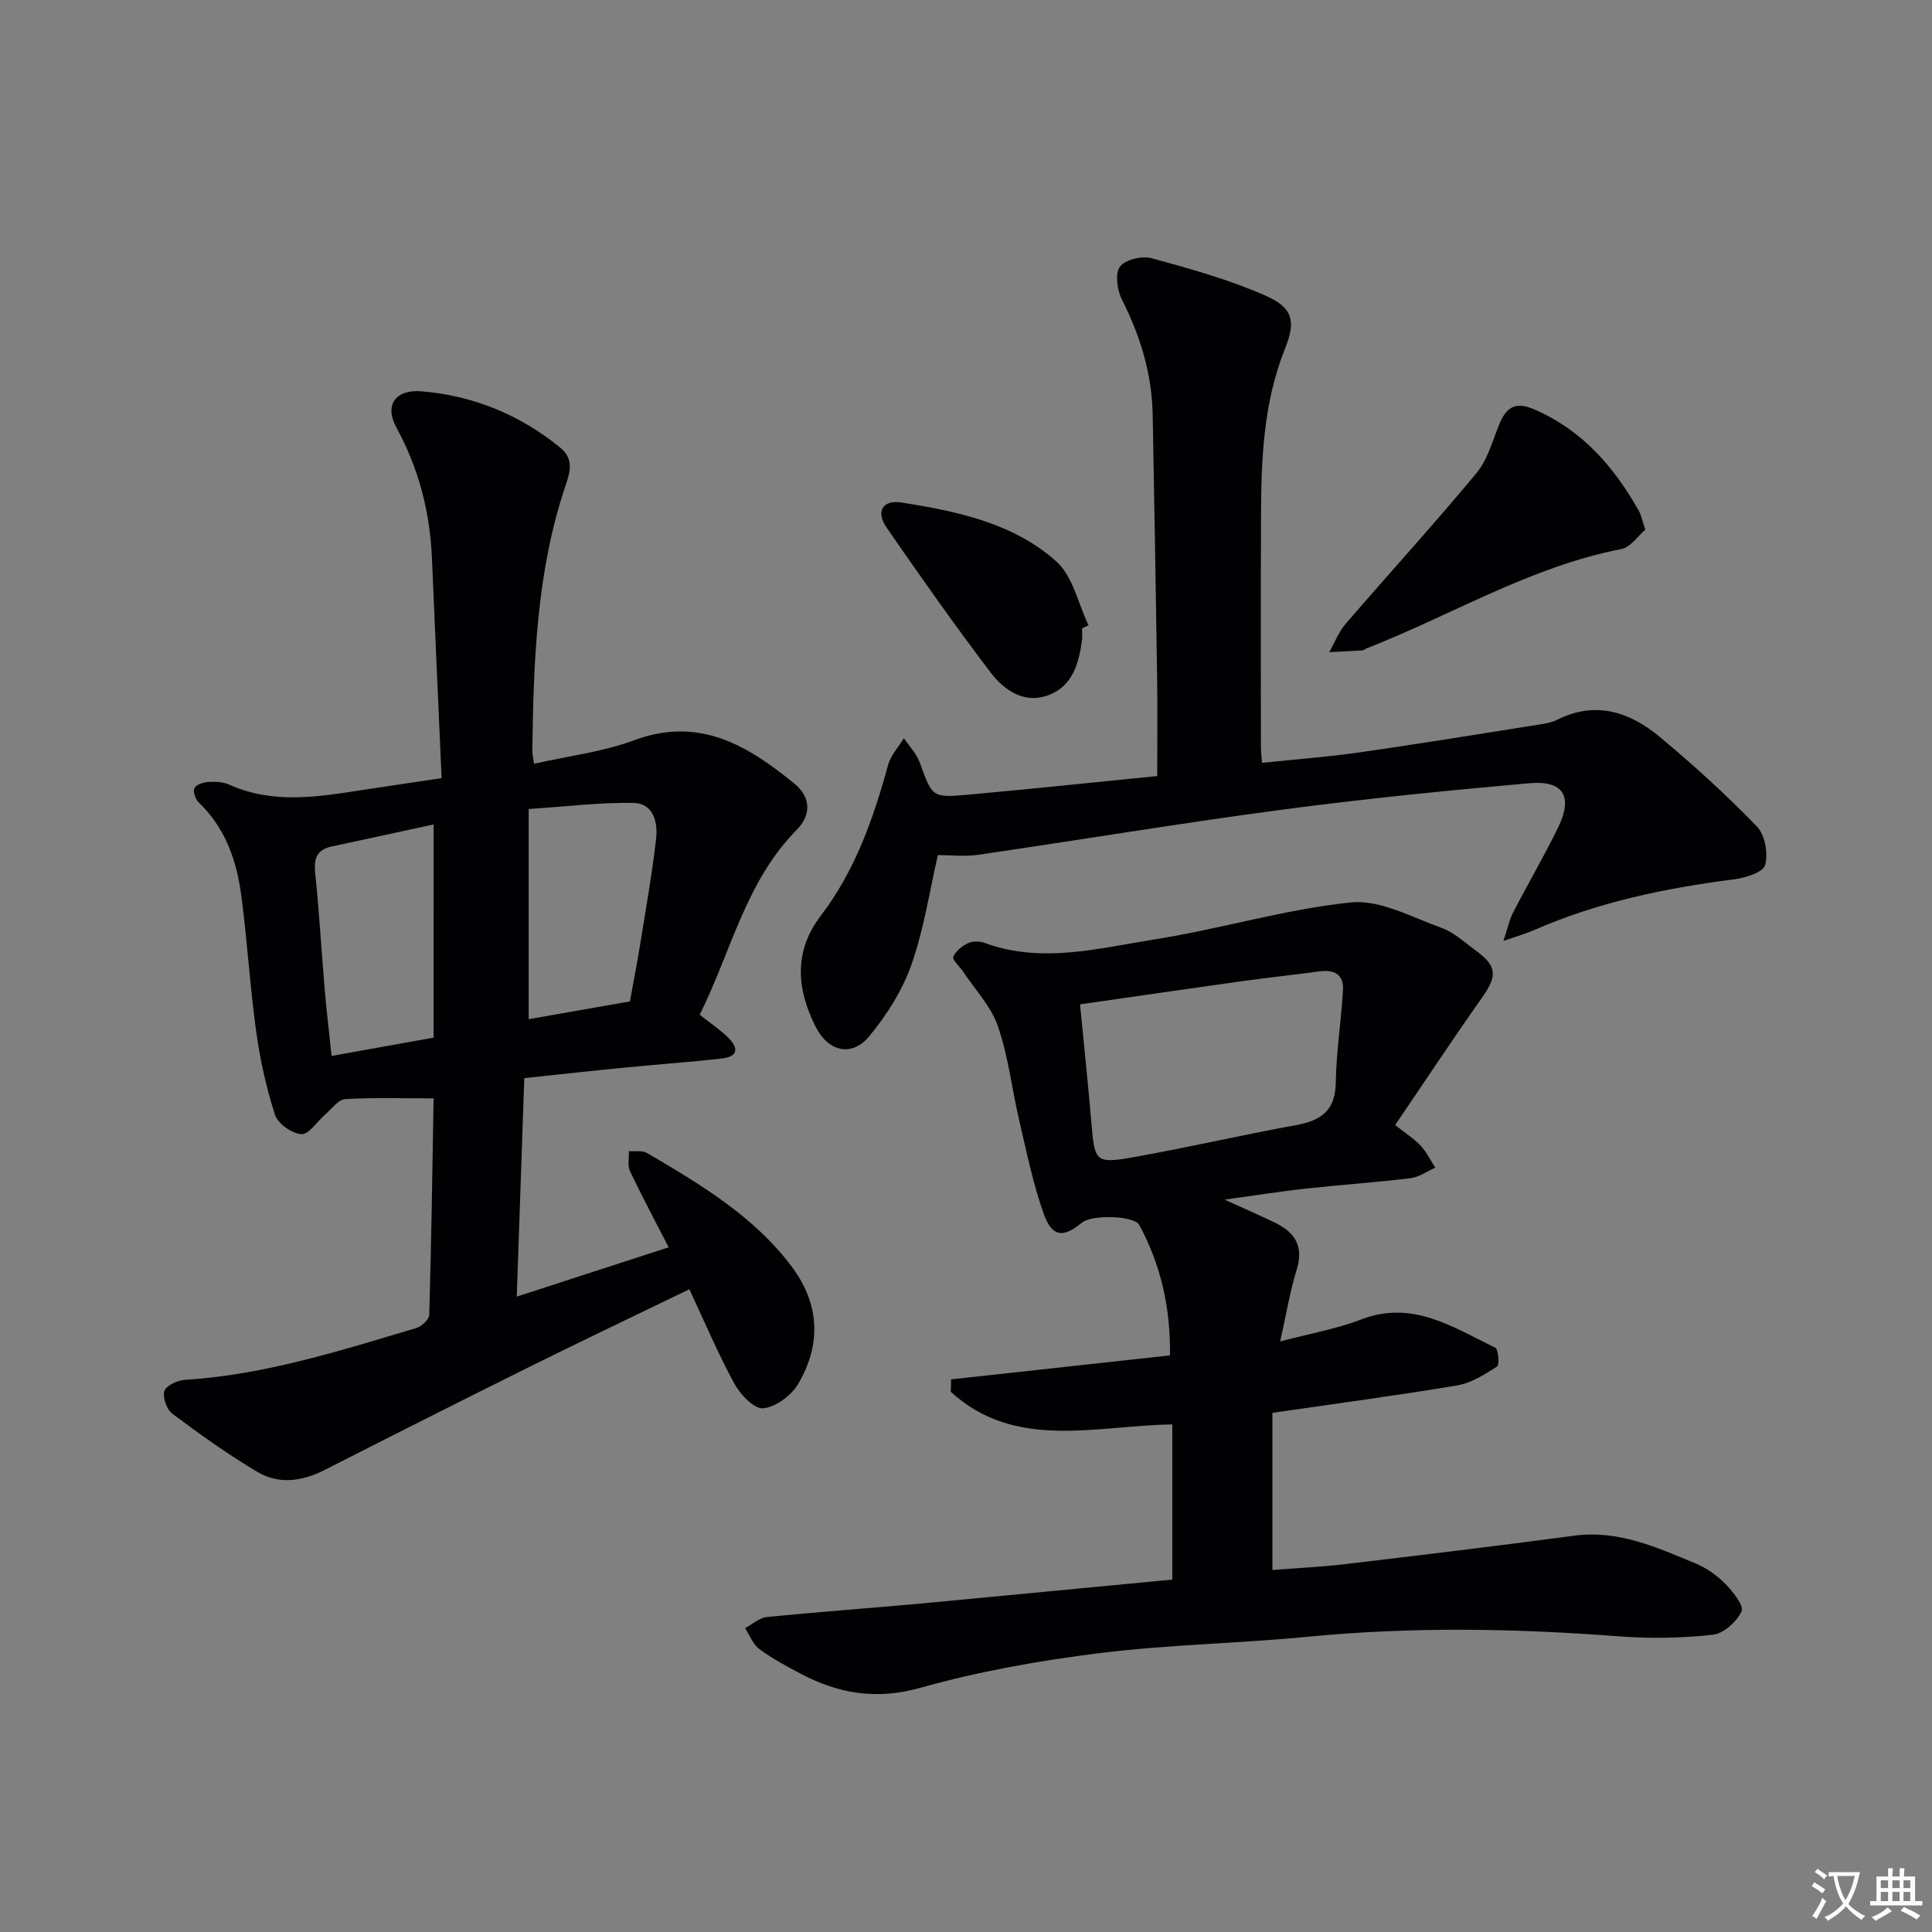
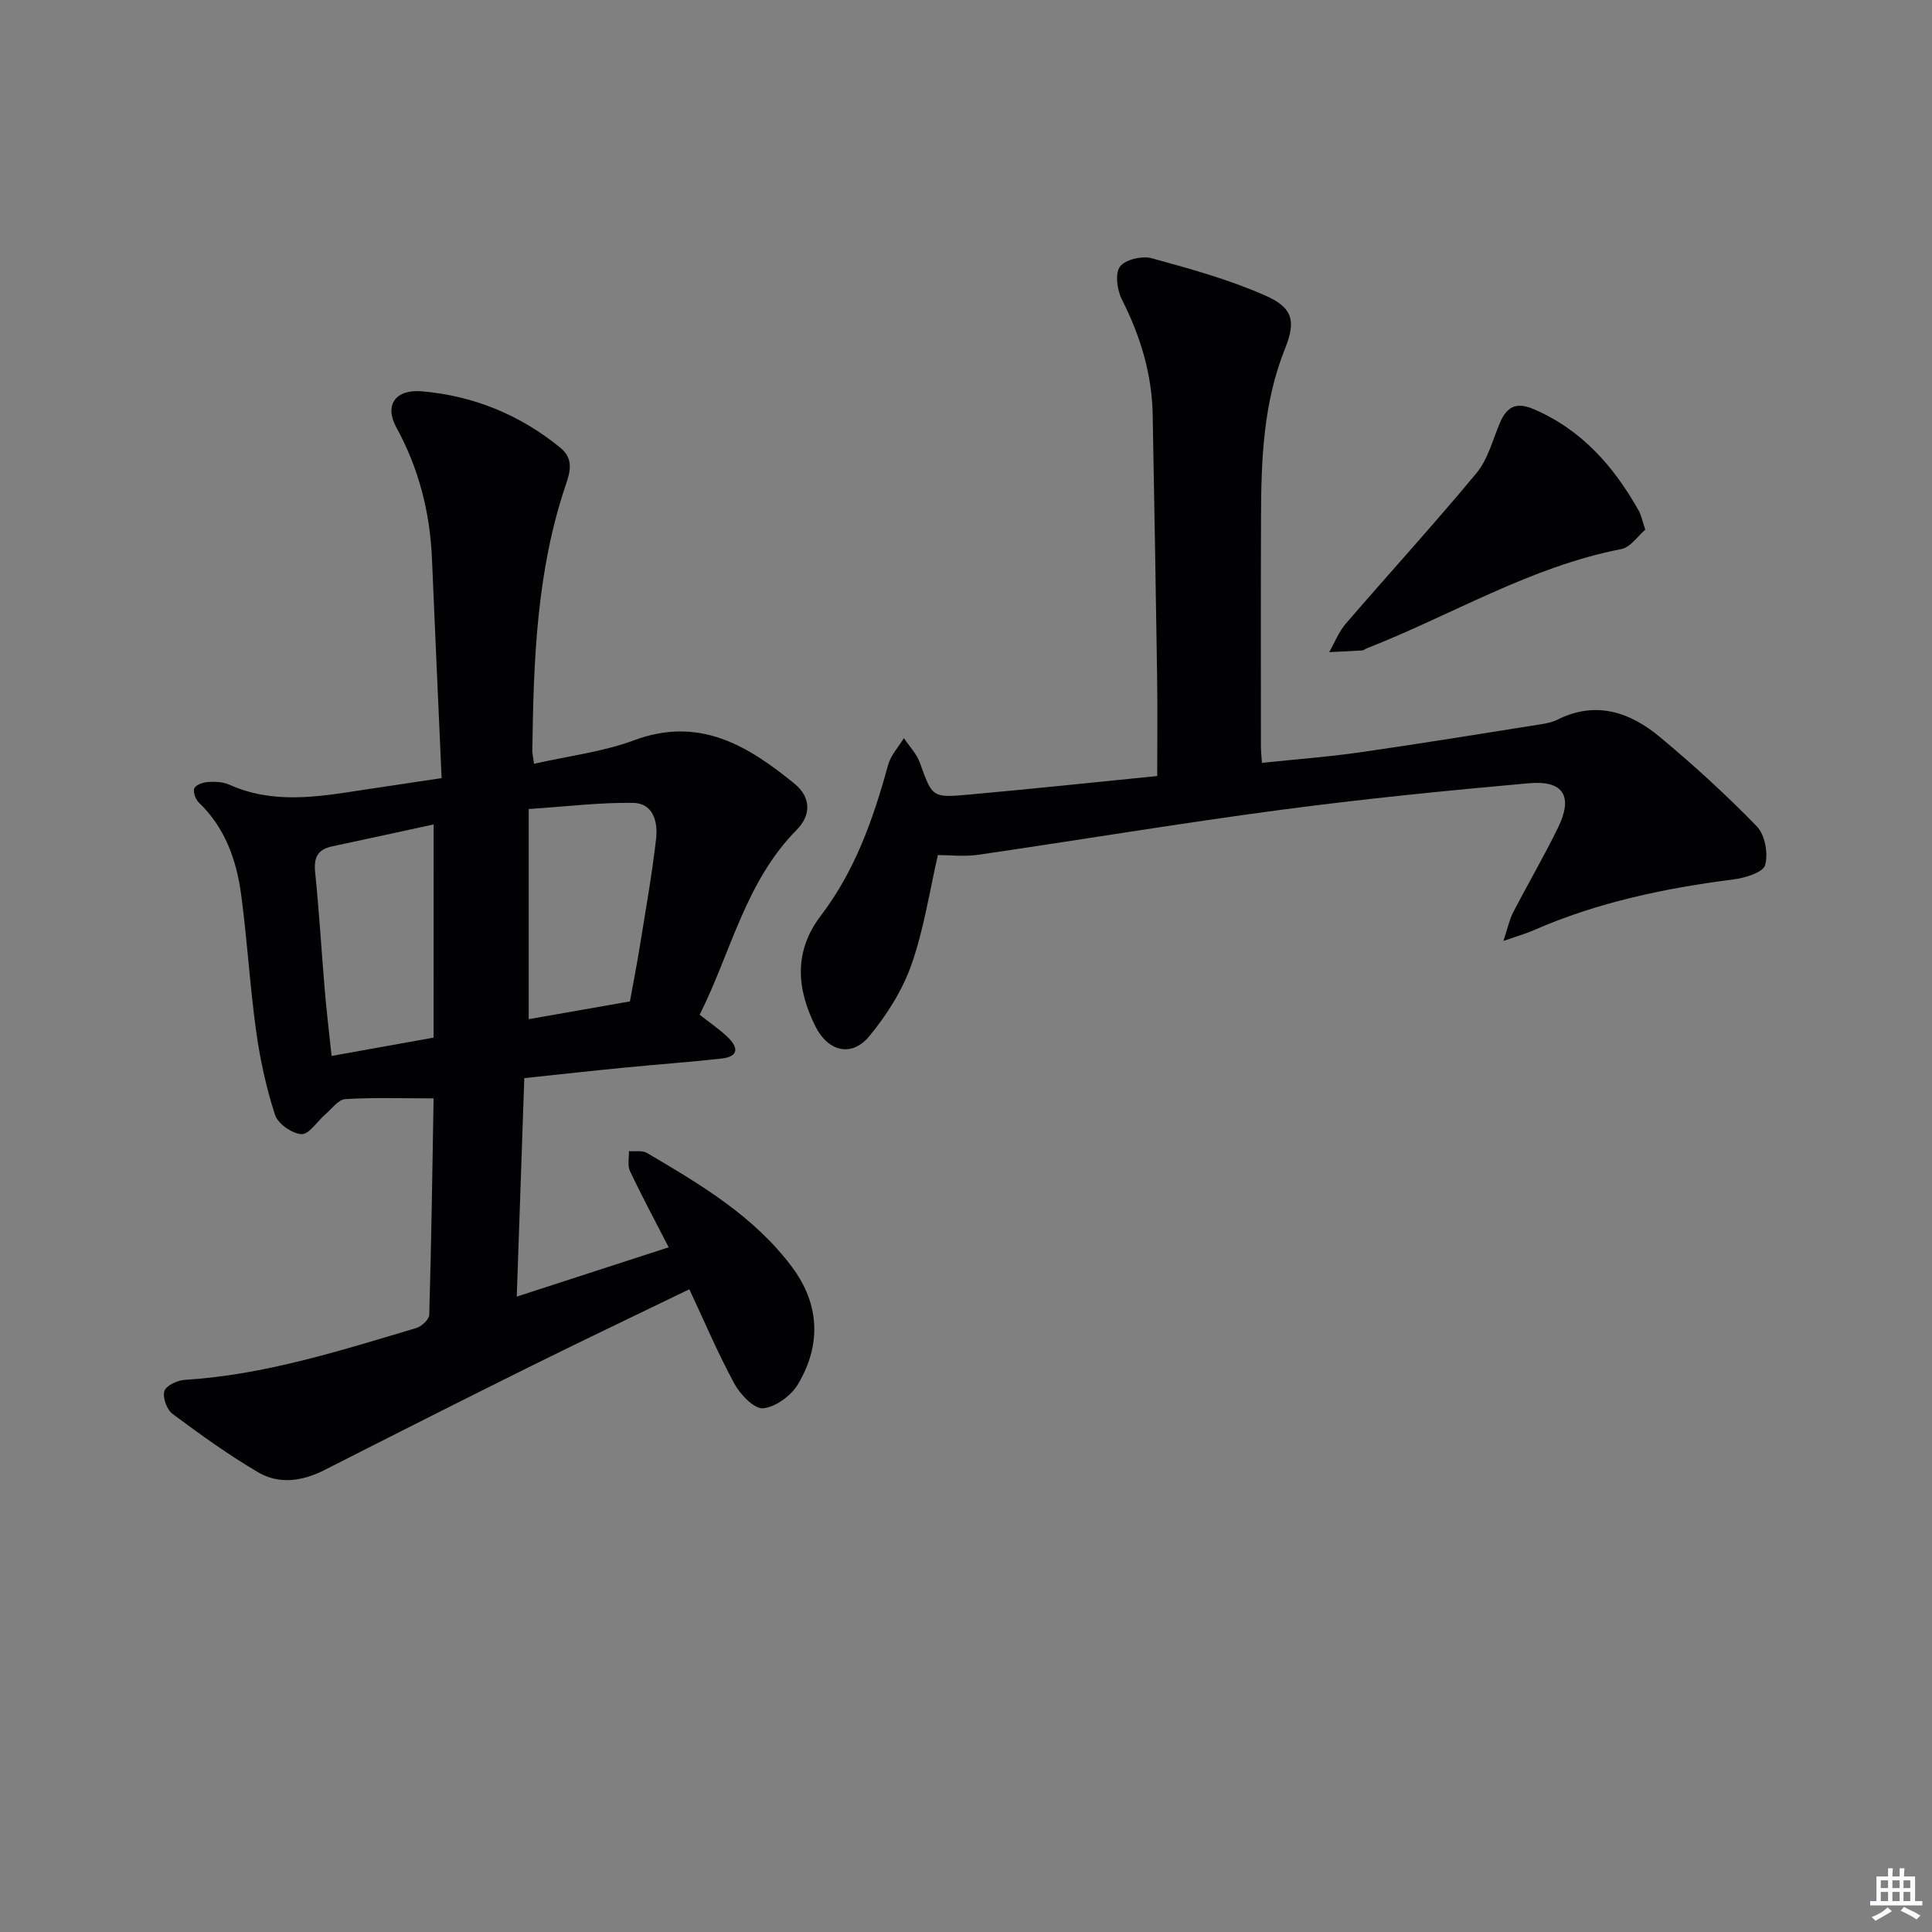
<svg xmlns="http://www.w3.org/2000/svg" enable-background="new 0 0 400 400" viewBox="0 0 400 400">
  <rect x="0" y="0" width="400" height="400" fill="#808080" stroke="none" />
-   <path d="m377.9 391.2c-.2.3-.4.5-.6.8-.7-.6-1.4-1-2.2-1.5.2-.3.4-.5.5-.8.6.4 1.4.8 2.3 1.5zm-1.8 6.1c-.2-.2-.5-.4-.9-.6.4-.6.8-1.2 1.2-1.9s.7-1.3.9-1.9c.3.3.5.5.8.7-.7 1.3-1.4 2.6-2 3.7zm2.2-9c-.3.3-.5.5-.6.8-.6-.6-1.3-1.1-2-1.5.3-.3.5-.5.6-.7.6.5 1.3.9 2 1.4zm.3.2v-.9h2 4.5c-.3 1.3-.6 2.5-1 3.6s-.9 2.1-1.4 3c.4.5 1 1 1.6 1.4s1.2.8 1.9 1.1c-.3.2-.5.4-.8.8-.4-.3-1-.7-1.6-1.2s-1.2-1.1-1.6-1.6c-.5.6-1.1 1.1-1.7 1.6s-1.4.9-2.1 1.4c-.1-.3-.3-.5-.7-.8.6-.2 1.2-.5 1.9-1s1.4-1.1 2-1.8c-.5-.8-.9-1.6-1.2-2.5s-.6-2-.8-3.2c-.4.1-.7.1-1 .1zm2.5 2.7c.3 1 .7 1.7 1 2.2.3-.5.6-1.1 1-2s.6-1.9.9-3h-3.2-.4c.1.9.3 1.8.7 2.8z" fill="#fbfafc" />
  <path d="m396.5 388.5v1.5 3.6h1.5v.9c-.4 0-1 0-1.7 0h-7.9c-.5 0-.9 0-1.2 0v-.9h1.3v-3.5c0-.7 0-1.2 0-1.6h2.4c0-.8 0-1.4 0-1.7h1c0 .3-.1.8-.1 1.7h1.5c0-.8 0-1.4 0-1.7h1c0 .3-.1.9-.1 1.7zm-8.2 9.2c-.2-.3-.5-.5-.8-.8.8-.3 1.4-.6 1.9-.9s1-.7 1.4-1.1c.3.3.6.5.9.8-1.6 1-2.8 1.6-3.4 2zm2.6-6.8v-1.6h-1.5v1.6zm0 2.7v-1.9h-1.5v1.9zm2.4-2.7v-1.6h-1.5v1.6zm0 2.7v-1.9h-1.5v1.9zm.2 2 .7-.8c.4.2.9.5 1.6.8s1.3.7 1.8 1c-.3.3-.5.5-.8.8-.4-.3-1.5-1-3.3-1.8zm2-4.7v-1.6h-1.4v1.6zm0 2.7v-1.9h-1.4v1.9z" fill="#fbfafc" />
  <g fill="#010103">
    <path d="m91.43 161.1c-.68-15.33-1.36-30.41-2-45.49-.41-9.6-2.71-18.58-7.37-27.12-2.55-4.67-.14-7.94 5.28-7.47 10.67.91 20.26 4.83 28.63 11.64 2.83 2.3 2.11 4.94 1.18 7.69-6.07 17.88-6.68 36.46-6.94 55.07-.01.65.17 1.29.36 2.71 7.05-1.6 14.18-2.44 20.72-4.87 13.46-5 23.47 1.06 33.16 8.96 3.56 2.9 3.45 6.6.5 9.59-10.61 10.72-13.58 25.27-20.09 38.28 2.07 1.63 3.99 2.94 5.66 4.5 2.25 2.11 2.7 4.15-1.2 4.58-6.59.73-13.21 1.2-19.82 1.85-6.77.66-13.54 1.41-20.95 2.19-.51 14.84-1.02 29.54-1.56 45.24 10.83-3.52 21.07-6.84 31.45-10.21-2.83-5.51-5.55-10.58-8.01-15.78-.55-1.15-.17-2.74-.22-4.13 1.26.11 2.76-.2 3.74.38 11.05 6.5 22.12 13.05 29.99 23.56 5.78 7.72 6.13 16.11 1.3 24.28-1.41 2.38-4.62 4.76-7.23 5.02-1.83.19-4.72-2.82-5.94-5.05-3.39-6.22-6.16-12.78-9.35-19.59-11.04 5.35-21.96 10.54-32.79 15.91-14.27 7.08-28.5 14.27-42.7 21.49-4.61 2.34-9.43 3.07-13.85.46-6.13-3.62-11.94-7.8-17.66-12.06-1.18-.88-2.08-3.36-1.7-4.7.32-1.12 2.67-2.24 4.19-2.34 16.58-1.03 32.25-6.05 47.99-10.74 1.1-.33 2.64-1.76 2.67-2.72.43-14.96.66-29.93.9-44.89 0-.28-.3-.57.06.07-6.48 0-12.44-.21-18.36.15-1.43.09-2.78 2.02-4.12 3.16-1.68 1.44-3.37 4.18-4.94 4.09-1.95-.1-4.88-2.16-5.47-3.99-1.82-5.62-3.1-11.48-3.91-17.34-1.3-9.38-1.84-18.86-3.1-28.24-.96-7.17-3.32-13.87-8.78-19.1-.68-.66-1.24-2.23-.91-2.94.34-.74 1.82-1.23 2.83-1.3 1.45-.09 3.09-.03 4.39.55 8.98 4.05 18.14 2.57 27.32 1.15 5.22-.79 10.44-1.57 16.65-2.5zm38.99 46.23c.69-3.8 1.45-7.68 2.08-11.59 1.18-7.35 2.49-14.69 3.34-22.08.39-3.42-.55-7.36-4.74-7.43-6.89-.11-13.8.75-21.64 1.27v43.51c6.78-1.19 13.74-2.41 20.96-3.68zm-40.64-36.64c-7.24 1.57-14.14 3.08-21.05 4.55-3.01.64-3.79 2.37-3.48 5.39.83 8.07 1.3 16.18 1.98 24.27.37 4.38.9 8.75 1.42 13.72 7.39-1.32 14.28-2.56 21.12-3.79.01-14.99.01-29.24.01-44.14z" />
-     <path d="m242.71 327.04c0-10.95 0-21.38 0-32.13-15.9.24-32.5 5.46-45.86-6.75.02-.86.05-1.72.07-2.58 15-1.64 29.99-3.29 45.31-4.96.13-9.81-1.87-18.7-6.35-27-1.05-1.95-9.79-2.2-11.87-.49-3.97 3.26-6.22 3.02-8-2.04-2.18-6.22-3.5-12.76-5.01-19.21-1.51-6.47-2.24-13.18-4.39-19.41-1.44-4.15-4.78-7.64-7.28-11.41-.68-1.02-2.21-2.32-1.96-2.94.48-1.19 1.81-2.26 3.04-2.85.94-.45 2.39-.43 3.41-.06 11.89 4.37 23.69 1.1 35.36-.74 13.57-2.15 26.88-6.23 40.5-7.63 6.02-.62 12.58 3.05 18.73 5.25 2.58.92 4.78 2.98 7.06 4.65 4.53 3.3 4.57 5.29 1.35 9.84-6.11 8.65-11.95 17.5-17.97 26.35 2.21 1.75 3.93 2.82 5.26 4.25 1.23 1.32 2.05 3.04 3.05 4.58-1.71.75-3.36 1.95-5.13 2.17-7.25.88-14.54 1.38-21.8 2.17-5.08.56-10.14 1.37-16.69 2.27 4.35 1.98 7.46 3.33 10.5 4.81 4.11 2 5.92 4.91 4.42 9.71-1.37 4.4-2.1 9-3.42 14.84 6.1-1.62 11.65-2.57 16.79-4.55 10.64-4.1 19 1.63 27.72 5.82.67.32.94 3.58.4 3.93-2.55 1.63-5.34 3.41-8.24 3.9-12.59 2.11-25.26 3.79-38.27 5.68v32.54c4.96-.39 10-.62 15.01-1.21 15.82-1.88 31.64-3.77 47.43-5.89 9.19-1.24 17.14 2.43 25.18 5.75 2.26.93 4.43 2.47 6.15 4.22 1.57 1.6 3.9 4.52 3.36 5.69-.99 2.14-3.72 4.61-5.95 4.85-6.41.7-12.97.82-19.41.33-21.44-1.65-42.83-2.01-64.27.07-14.4 1.39-28.92 1.62-43.26 3.4-12.48 1.55-24.99 3.77-37.08 7.17-9.13 2.57-16.96 1.25-24.84-2.91-2.94-1.55-5.9-3.14-8.55-5.11-1.33-.98-1.99-2.85-2.95-4.32 1.5-.8 2.95-2.14 4.52-2.3 10.74-1.08 21.52-1.84 32.27-2.83 17.16-1.62 34.33-3.28 51.66-4.92zm-19.1-119.1c.85 8.8 1.71 16.87 2.39 24.96.62 7.46.91 8.05 8.22 6.76 11.43-2.01 22.75-4.65 34.18-6.73 5.16-.94 8.07-3.03 8.16-8.78.1-6.42 1.13-12.81 1.49-19.23.18-3.28-1.93-4.21-4.95-3.8-5.26.72-10.54 1.27-15.8 2-11 1.54-21.98 3.14-33.69 4.82z" />
    <path d="m239.59 160.67c0-7.17.08-13.8-.02-20.43-.27-18.14-.58-36.27-.92-54.41-.16-8.46-2.56-16.29-6.38-23.83-.98-1.94-1.45-5.34-.4-6.79 1.06-1.46 4.57-2.29 6.55-1.75 7.97 2.17 16 4.41 23.53 7.72 5.71 2.51 6.41 5.26 4.1 11-4.51 11.25-4.93 22.99-4.97 34.81-.06 15.83-.03 31.65-.02 47.48 0 .97.11 1.94.21 3.47 6.99-.73 13.72-1.23 20.38-2.19 12.49-1.79 24.93-3.83 37.39-5.8 1.14-.18 2.33-.41 3.34-.92 7.95-4 15.02-1.65 21.23 3.52 7.01 5.83 13.78 12 20.12 18.54 1.69 1.74 2.39 5.63 1.72 8.03-.42 1.5-4.15 2.65-6.53 2.95-14.23 1.82-28.14 4.73-41.35 10.51-1.61.71-3.32 1.19-6.3 2.23.91-2.75 1.24-4.41 1.99-5.86 3.05-5.91 6.42-11.66 9.33-17.63 3.14-6.46 1.13-9.79-6.02-9.16-17.19 1.53-34.38 3.25-51.48 5.52-20.89 2.78-41.68 6.25-62.53 9.29-2.89.42-5.89.06-8.38.06-1.7 7.35-2.87 15.26-5.47 22.68-1.87 5.33-5.11 10.44-8.73 14.82-3.66 4.42-8.54 3.2-11.15-2.02-3.91-7.83-4.52-15.54 1.12-22.94 7.09-9.3 10.87-20.05 13.91-31.17.55-2.01 2.16-3.73 3.28-5.58 1.12 1.69 2.63 3.23 3.3 5.08 2.58 7.12 2.5 7.3 9.97 6.63 12.89-1.16 25.76-2.52 39.18-3.86z" />
    <path d="m340.64 109.66c-1.49 1.26-3.04 3.64-4.97 4.02-18.84 3.66-35.15 13.69-52.7 20.55-.31.12-.59.41-.89.43-2.29.15-4.58.24-6.88.36 1.12-1.97 1.96-4.19 3.41-5.87 9-10.45 18.31-20.63 27.11-31.24 2.34-2.83 3.32-6.82 4.8-10.32 1.42-3.35 3.33-4.45 7.01-2.88 9.99 4.28 16.62 11.89 21.78 21.07.48.84.65 1.86 1.33 3.88z" />
-     <path d="m224.03 130.09c0 .83.09 1.67-.02 2.49-.64 4.77-1.96 9.45-6.84 11.31-5.1 1.95-9.29-.97-12.15-4.75-7.41-9.78-14.5-19.81-21.47-29.92-2.28-3.31-.82-5.81 3.12-5.18 11.51 1.83 23.14 4.24 32.05 12.22 3.42 3.06 4.5 8.73 6.65 13.21-.44.21-.89.42-1.34.62z" />
  </g>
</svg>